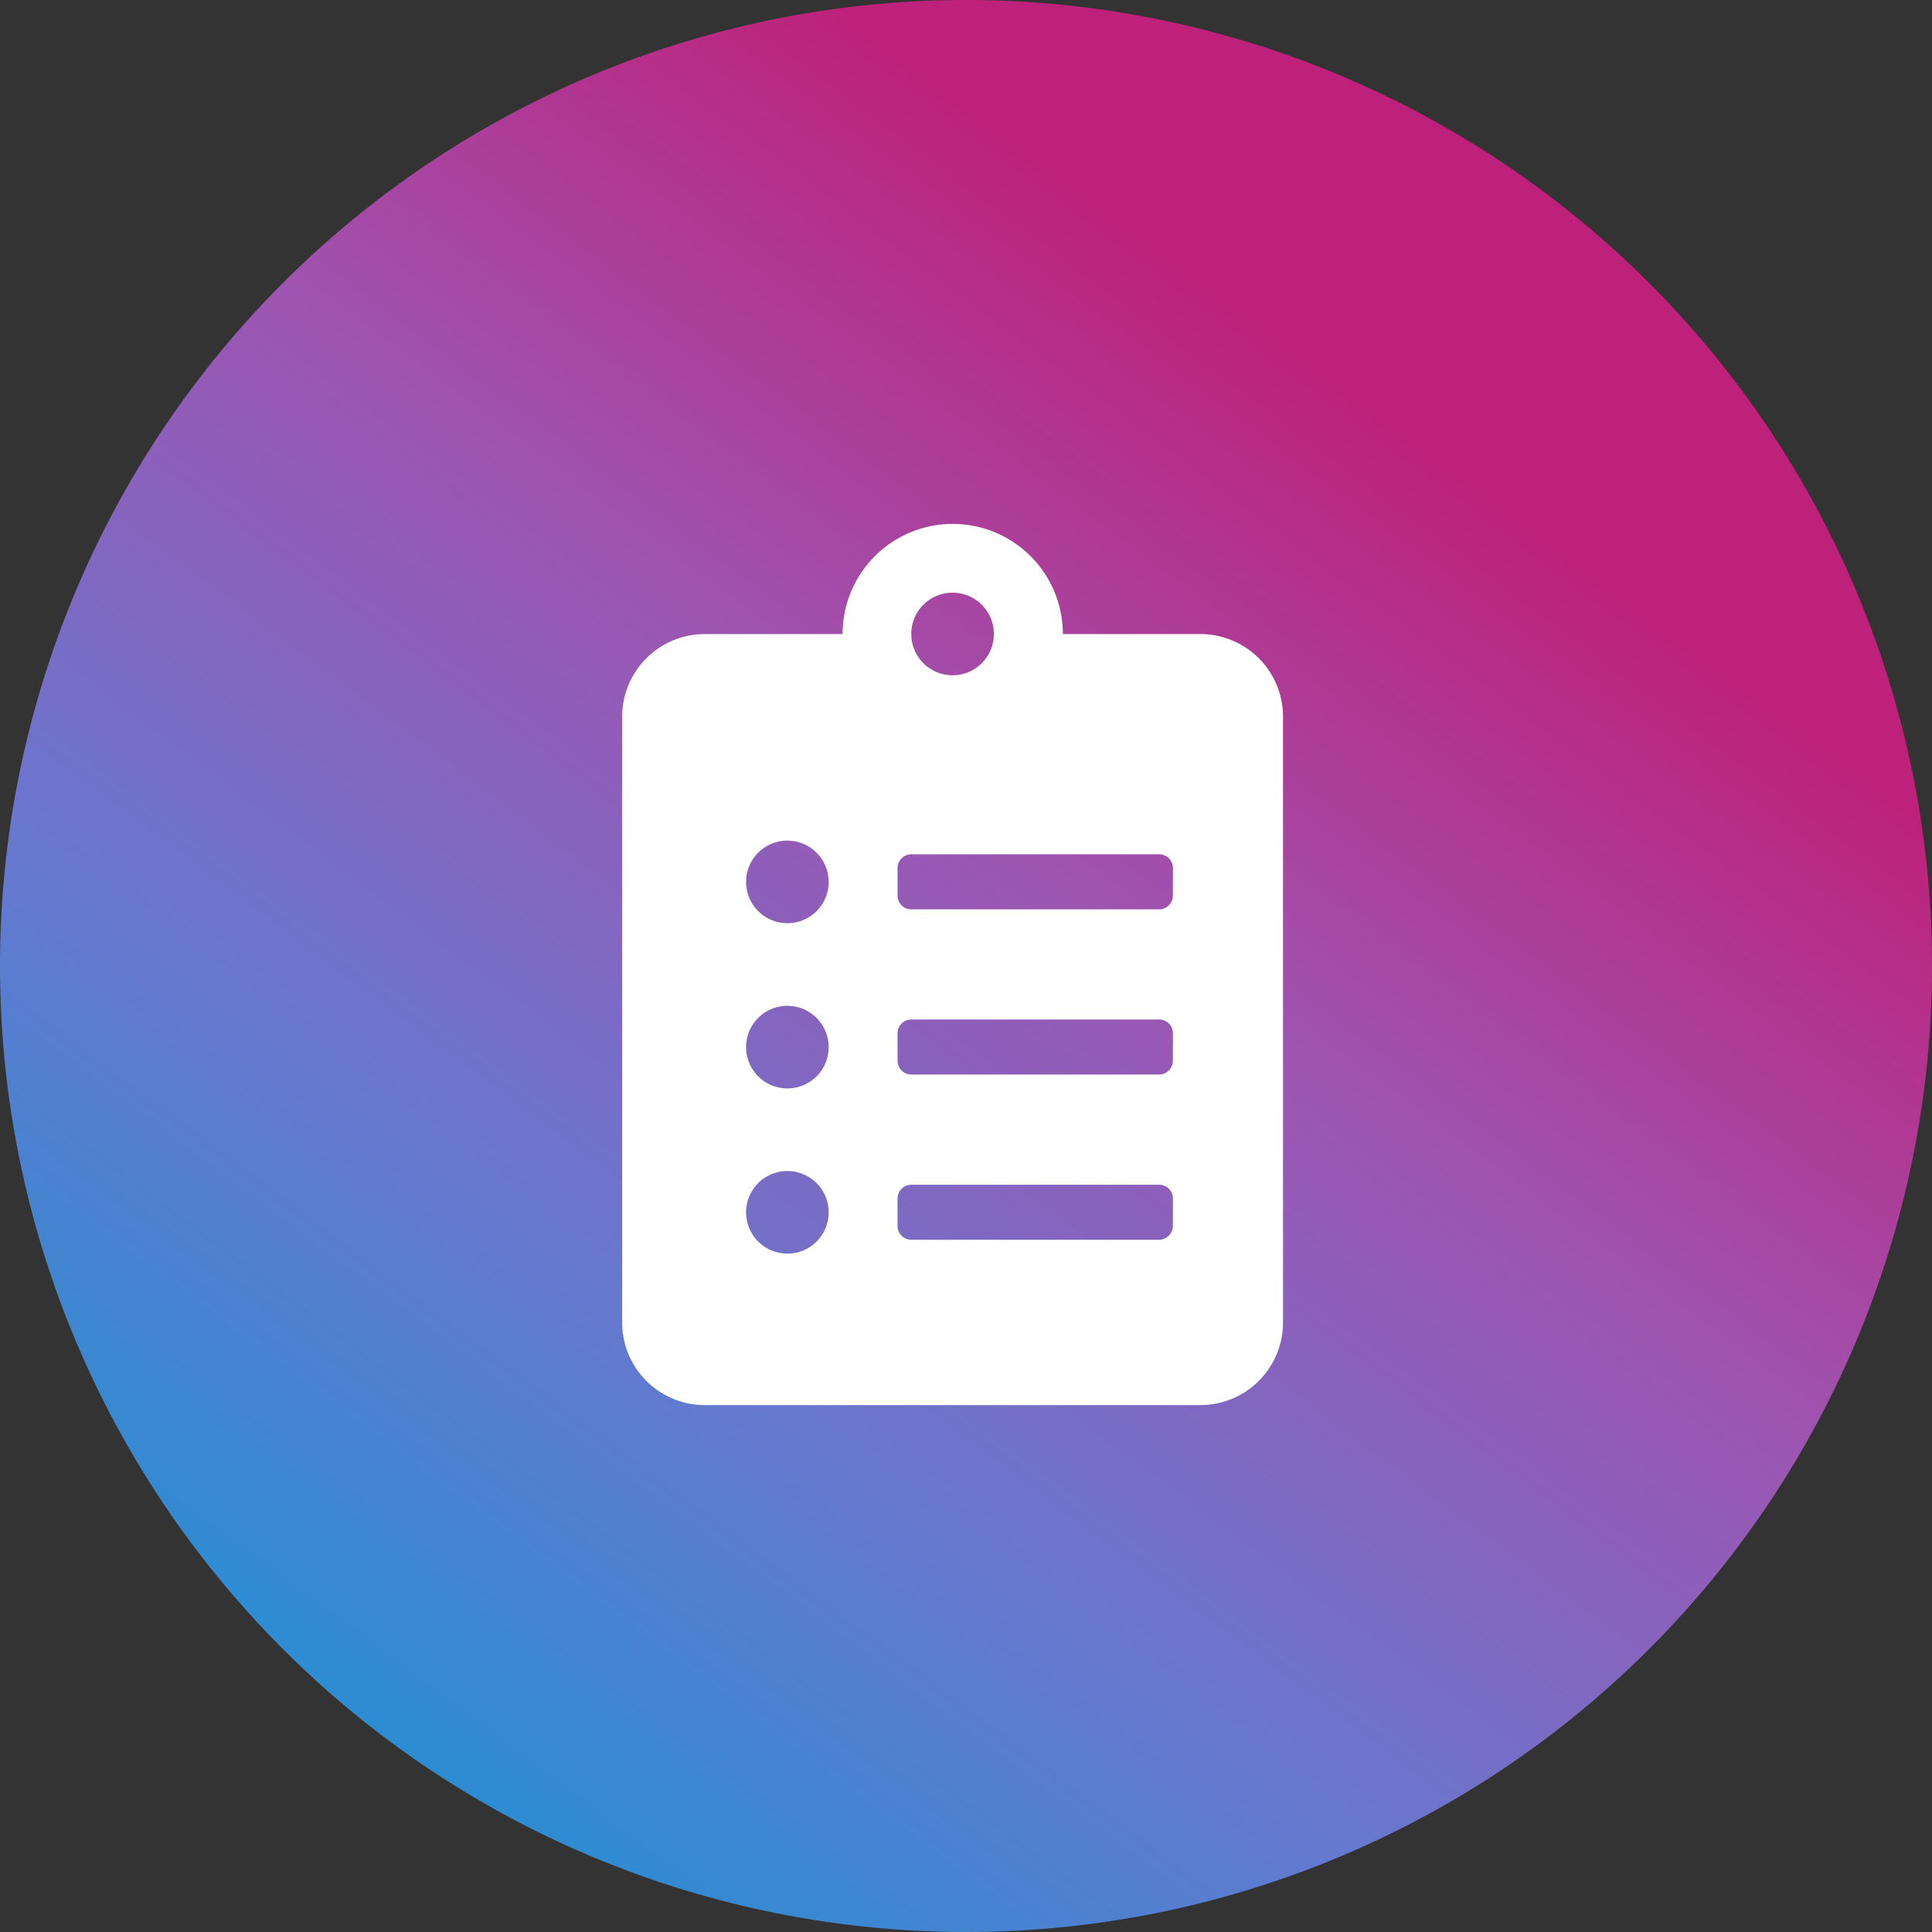
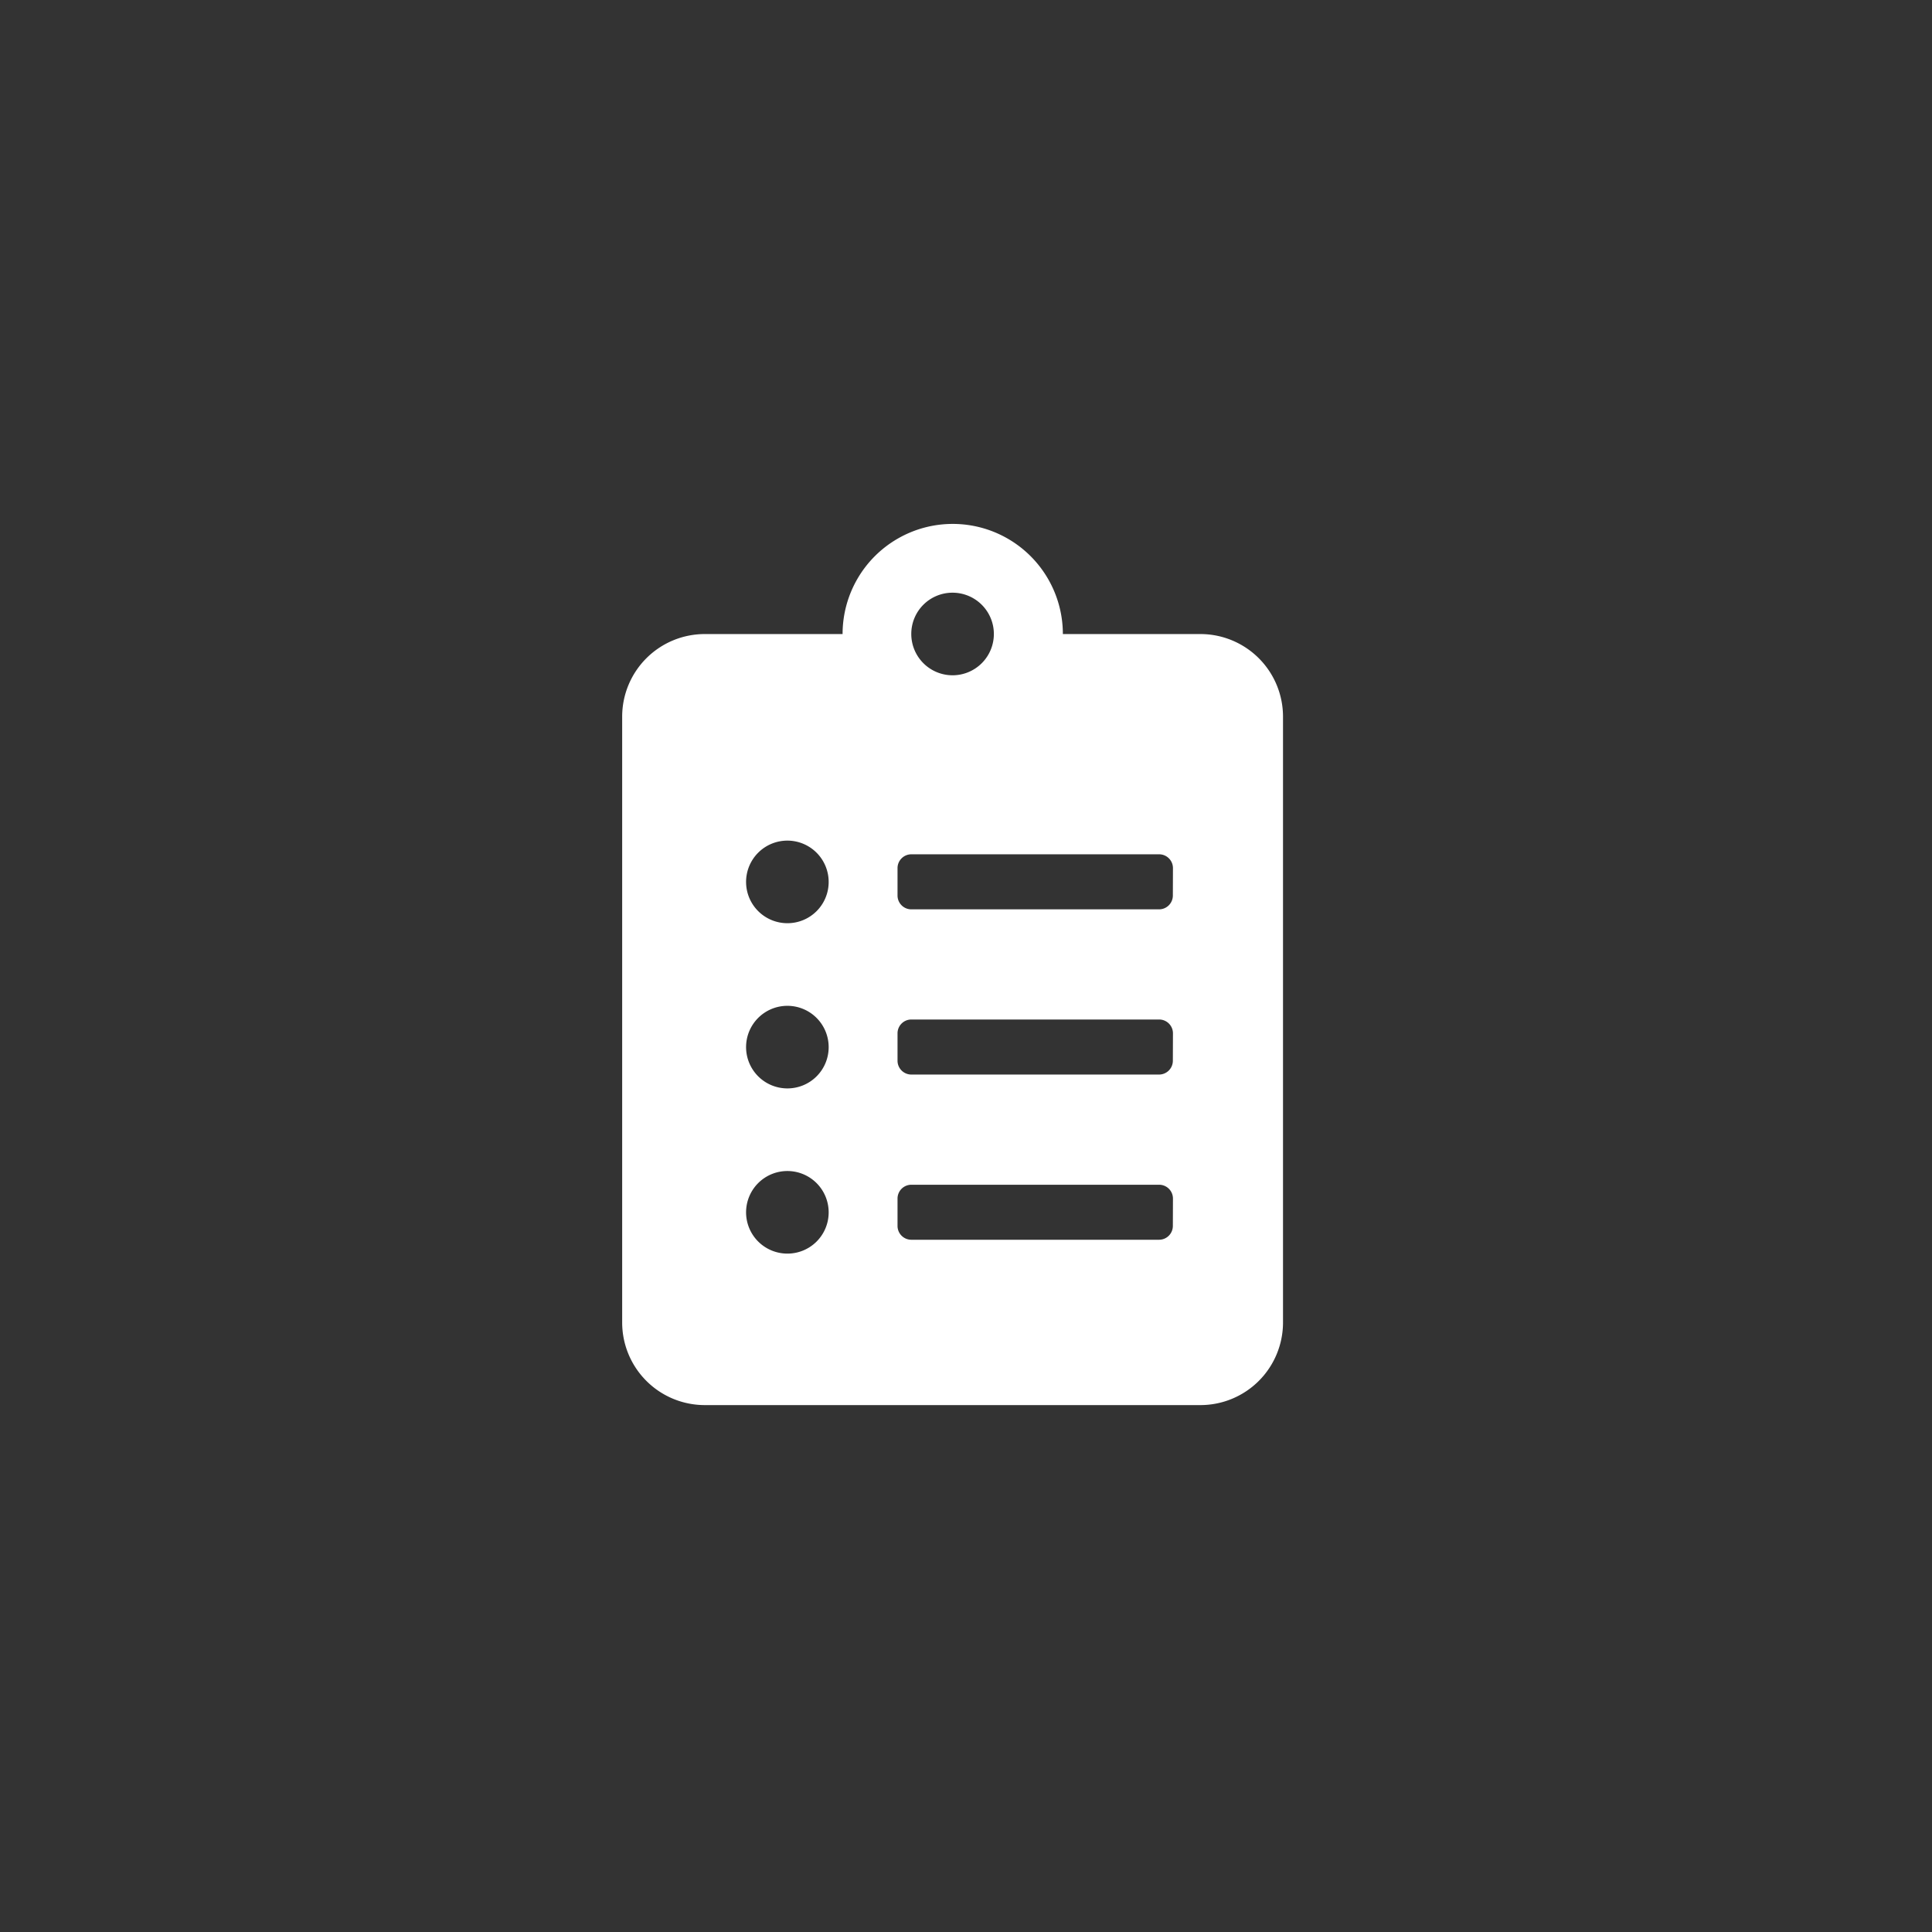
<svg xmlns="http://www.w3.org/2000/svg" width="59" height="59" viewBox="0 0 59 59">
  <rect x="0" y="0" width="59" height="59" fill="#333333" stroke="none" />
  <defs>
    <linearGradient id="a" x1="0.794" y1="0.273" x2="0.252" y2="1" gradientUnits="objectBoundingBox">
      <stop offset="0" stop-color="#be217a" />
      <stop offset="0.322" stop-color="#9e54b1" />
      <stop offset="0.661" stop-color="#6778cf" />
      <stop offset="1" stop-color="#2091d3" />
    </linearGradient>
  </defs>
  <g transform="translate(-867 -1858)">
-     <path d="M29.5,0A29.5,29.5,0,1,1,0,29.5,29.5,29.5,0,0,1,29.5,0Z" transform="translate(867 1858)" fill="url(#a)" />
    <path d="M17.658,3.363h-4.2a3.363,3.363,0,1,0-6.727,0h-4.2A2.523,2.523,0,0,0,0,5.886v18.5a2.523,2.523,0,0,0,2.523,2.523H17.658a2.523,2.523,0,0,0,2.523-2.523V5.886A2.523,2.523,0,0,0,17.658,3.363ZM5.045,22.283a1.261,1.261,0,1,1,1.261-1.261A1.258,1.258,0,0,1,5.045,22.283Zm0-5.045a1.261,1.261,0,1,1,1.261-1.261A1.258,1.258,0,0,1,5.045,17.238Zm0-5.045a1.261,1.261,0,1,1,1.261-1.261A1.258,1.258,0,0,1,5.045,12.193ZM10.09,2.1A1.261,1.261,0,1,1,8.829,3.363,1.258,1.258,0,0,1,10.09,2.1Zm6.727,19.34a.422.422,0,0,1-.42.42H8.829a.422.422,0,0,1-.42-.42V20.6a.422.422,0,0,1,.42-.42H16.4a.422.422,0,0,1,.42.42Zm0-5.045a.422.422,0,0,1-.42.42H8.829a.422.422,0,0,1-.42-.42v-.841a.422.422,0,0,1,.42-.42H16.4a.422.422,0,0,1,.42.42Zm0-5.045a.422.422,0,0,1-.42.42H8.829a.422.422,0,0,1-.42-.42v-.841a.422.422,0,0,1,.42-.42H16.4a.422.422,0,0,1,.42.42Z" transform="translate(886 1874)" fill="#fff" />
  </g>
</svg>